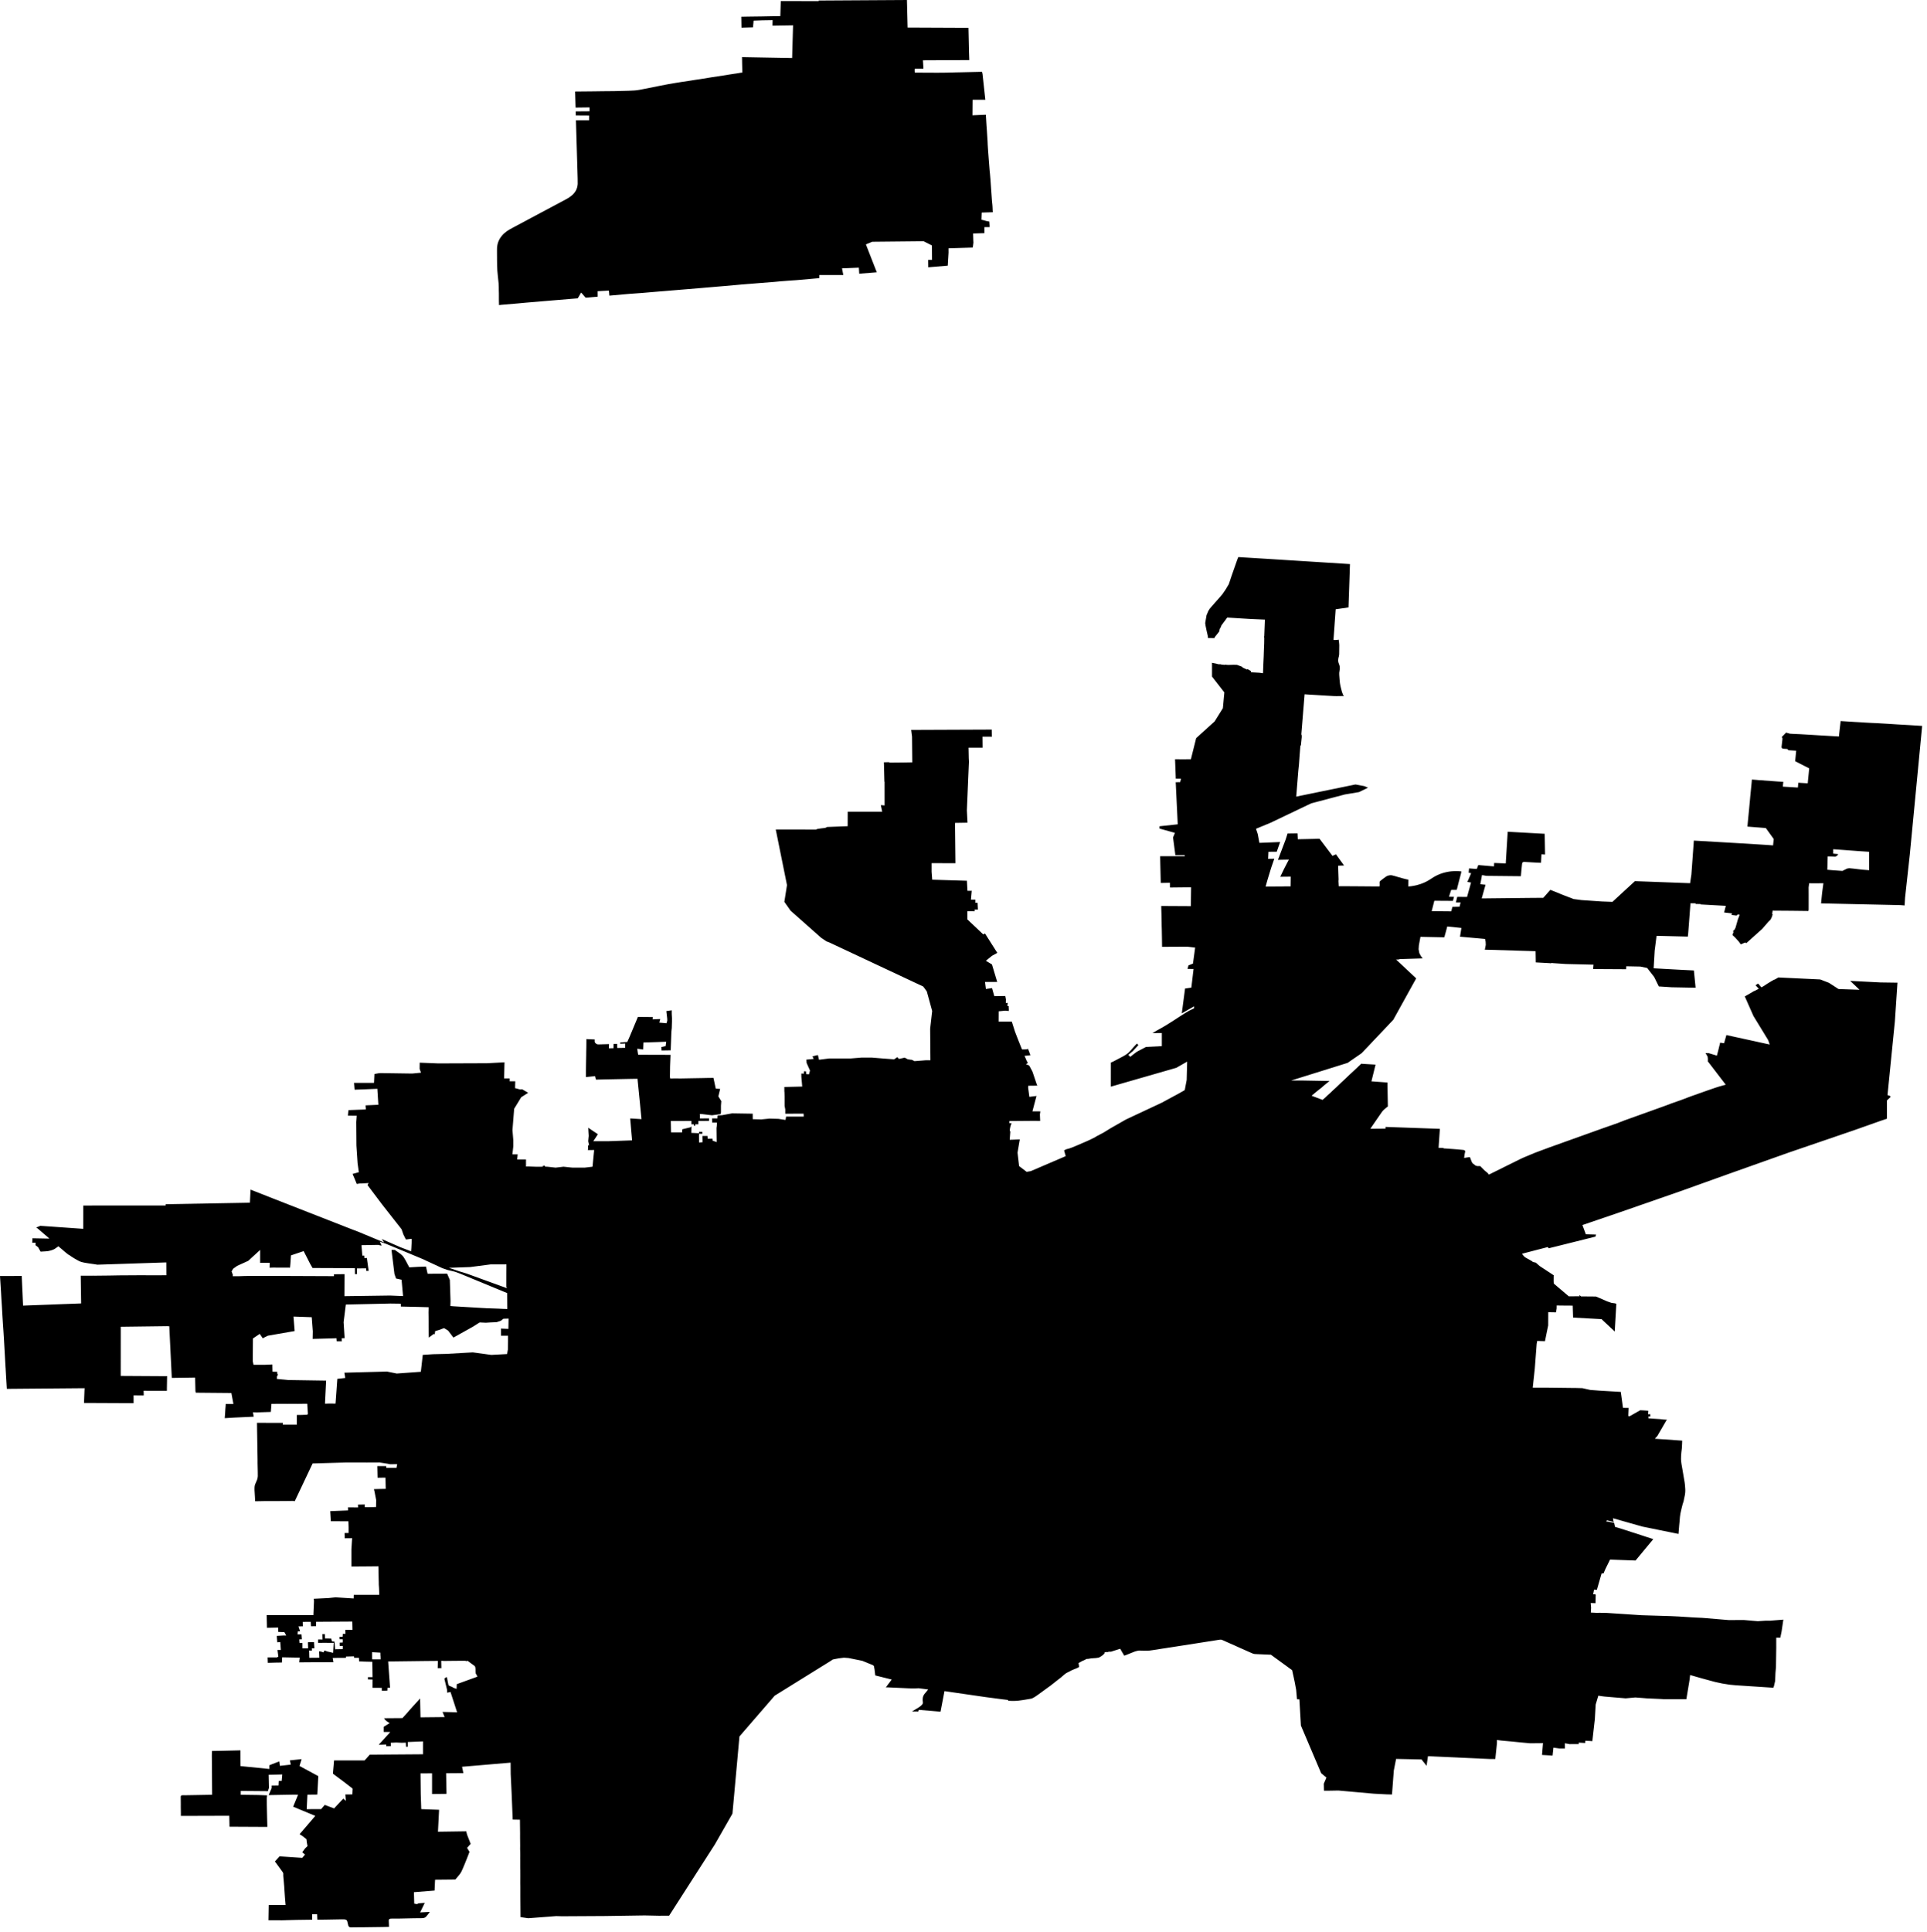
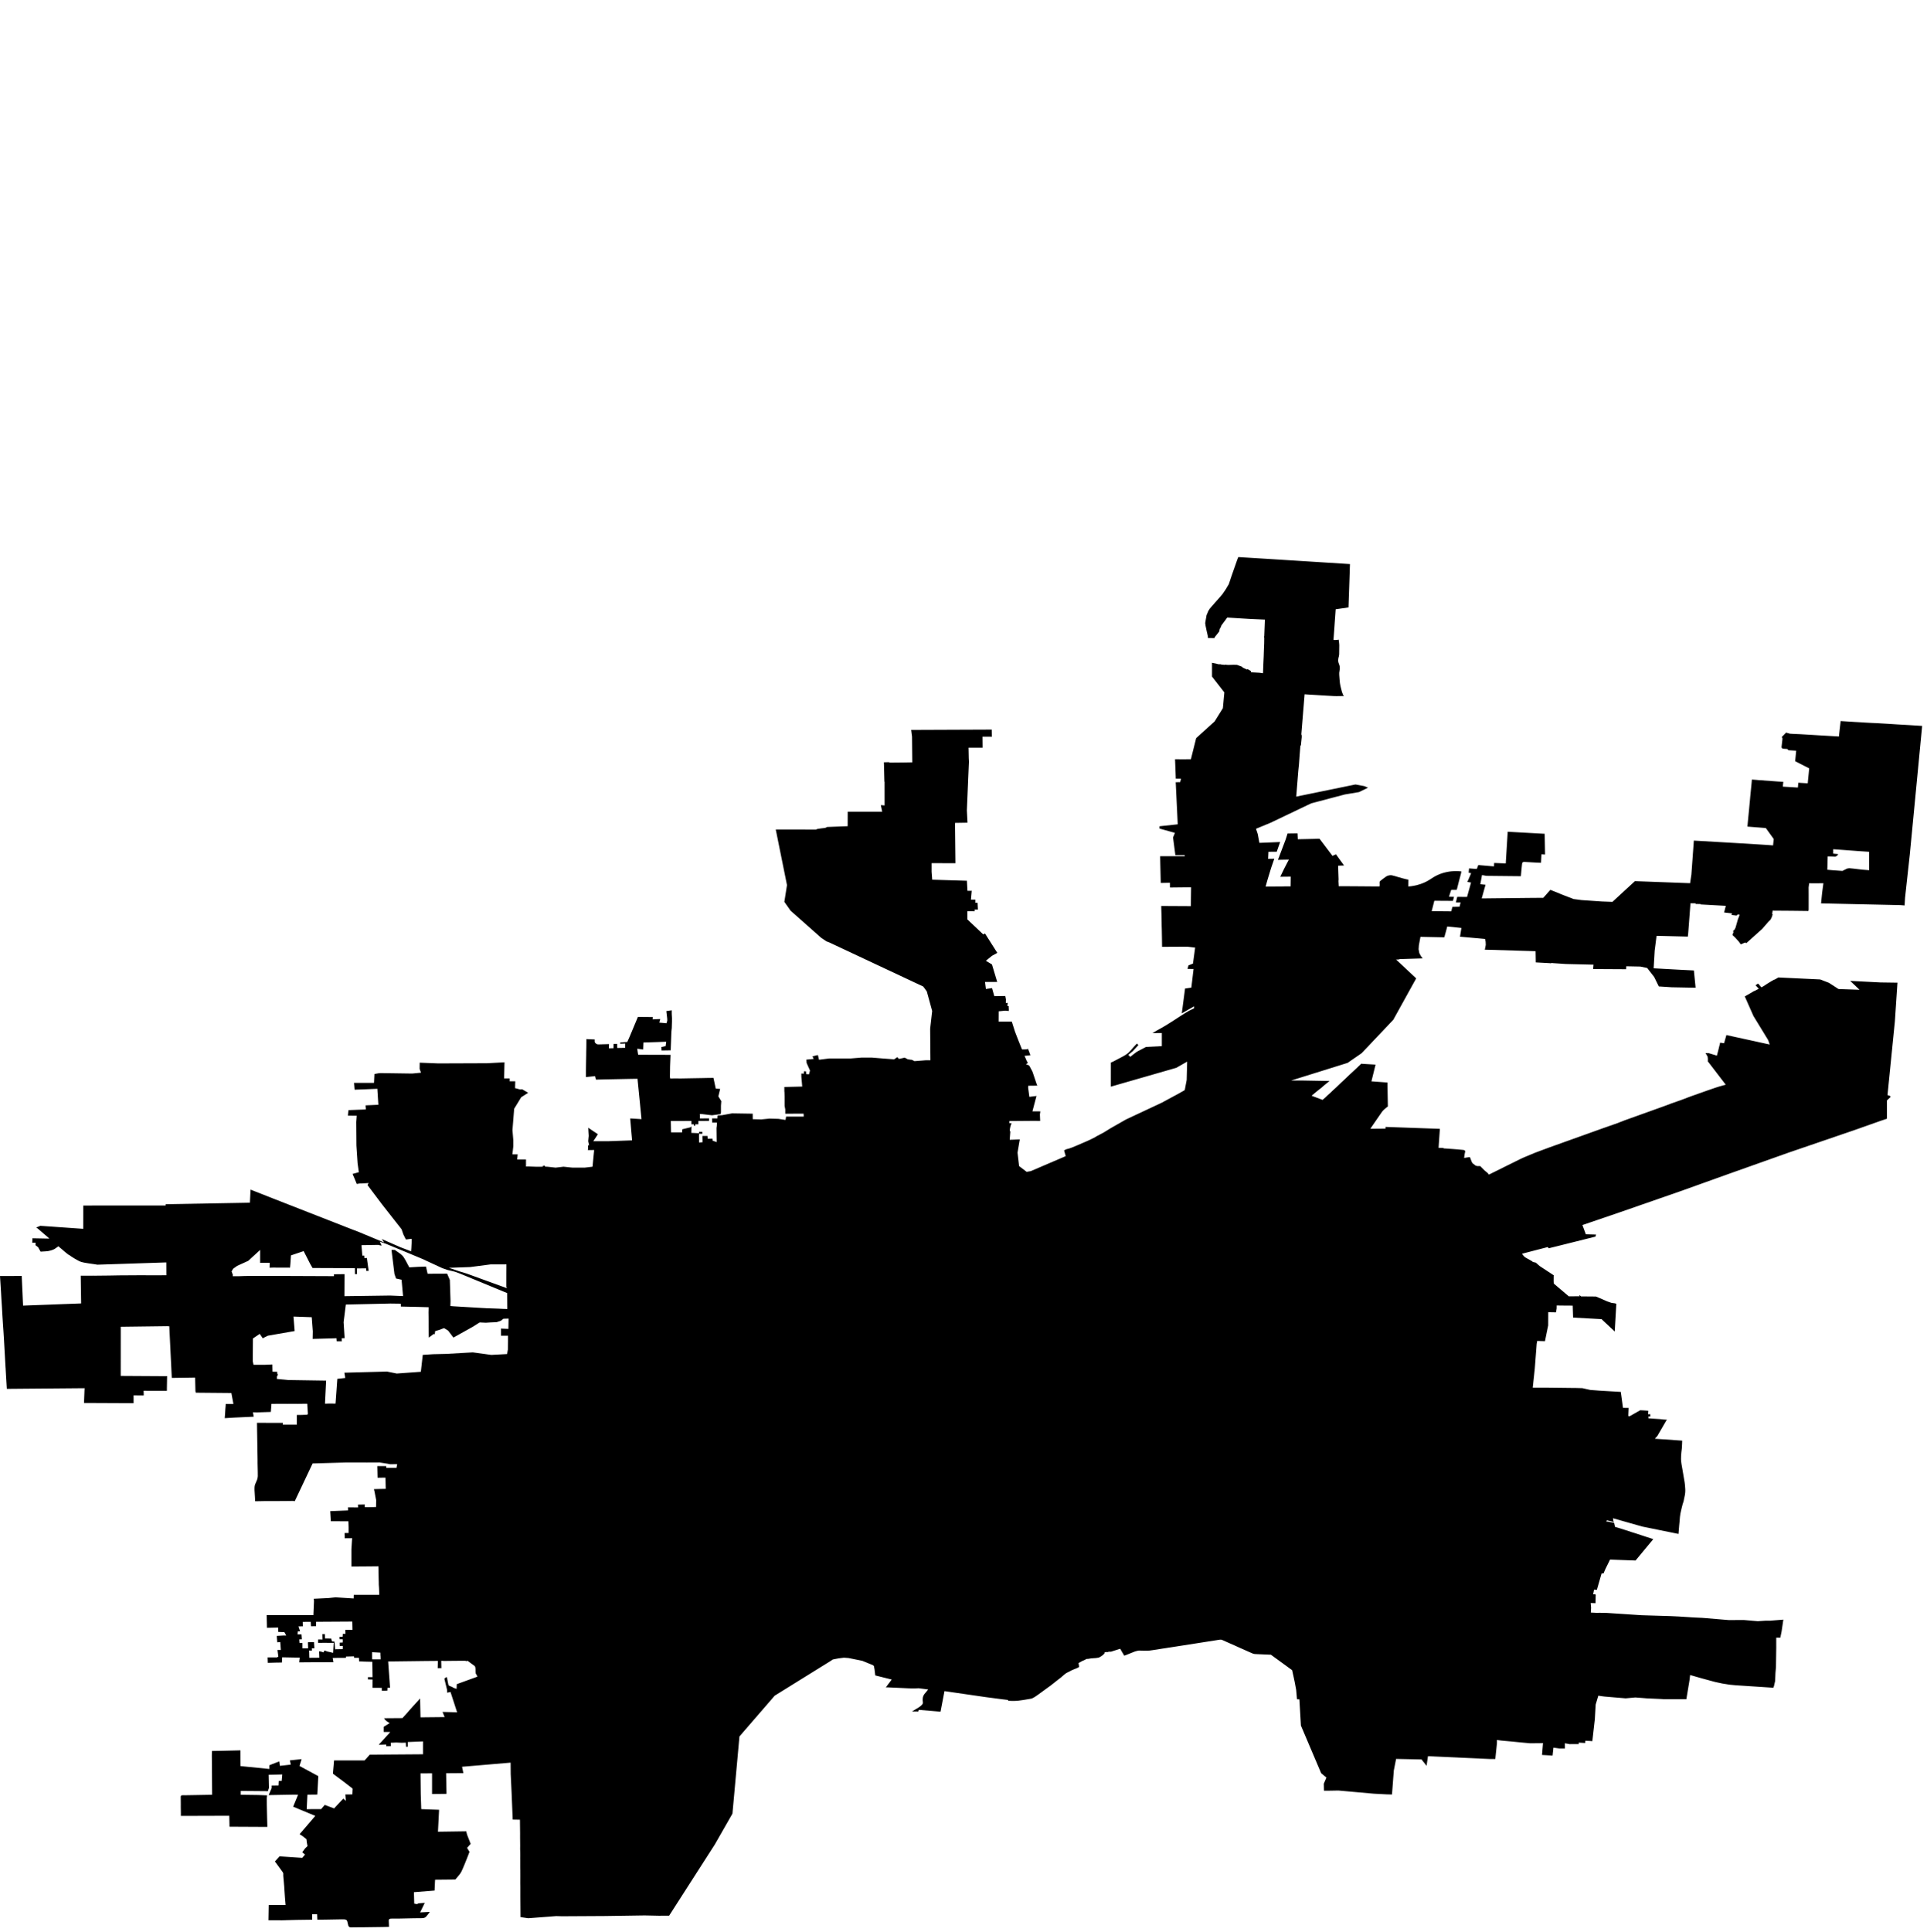
<svg xmlns="http://www.w3.org/2000/svg" xmlns:ns1="x-urn:namespaces#edtf" xmlns:ns2="x-urn:namespaces#mz" xmlns:ns3="x-urn:namespaces#wof" width="1021.428" height="1024" class="wof-locality" ns1:cessation="" ns1:inception="" id="wof-%!s(int64=101712161)" ns2:is_ceased="-1" ns2:is_current="1" ns2:is_deprecated="-1" ns2:is_superseded="0" ns2:is_superseding="1" ns2:latitude="39.760973" ns2:longitude="-84.198938" ns2:max_latitude="39.920823" ns2:max_longitude="-84.092938" ns2:min_latitude="39.701834" ns2:min_longitude="-84.311377" ns2:uri="https://data.whosonfirst.org/101/712/161/101712161.geojson" viewBox="0 0 1021.43 1024.00" ns3:belongsto="102191575,85633793,102083667,404524075,85688485" ns3:country="US" ns3:id="101712161" ns3:lastmodified="1763670451" ns3:name="Dayton" ns3:parent_id="404524075" ns3:path="101/712/161/101712161.geojson" ns3:placetype="locality" ns3:repo="sfomuseum-data-whosonfirst" ns3:superseded_by="" ns3:supersedes="1125382373">
-   <path d="M305.721 78.253,305.357 66.102,305.292 63.91,305.287 63.756,312.284 63.724,312.293 61.195,305.212 61.149,305.166 59.563,305.152 59.031,312.507 58.975,312.498 56.918,305.096 57.012,305.087 56.578,304.853 48.499,313.562 48.42,315.535 48.397,319.093 48.345,325.502 48.289,326.701 48.261,333.147 48.098,336.267 47.949,337.387 47.842,338.865 47.627,341.337 47.151,342.587 46.913,348.553 45.705,353.931 44.661,355.582 44.381,358.259 43.914,360.876 43.499,365.974 42.73,368.852 42.268,371.166 41.937,377.304 40.934,383.274 40.029,386.166 39.558,389.408 39.059,390.177 38.961,392.761 38.522,393.461 38.485,393.461 37.524,393.368 33.639,393.344 32.095,393.312 30.267,419.879 30.742,419.977 27.314,420.369 13.405,409.455 13.578,409.534 10.677,404.072 10.765,399.459 10.928,399.137 14.483,393.022 14.641,392.92 8.867,396.362 8.797,403.708 8.704,410.485 8.573,413.615 8.554,413.862 0.564,434.017 0.602,433.98 0.28,480.734 0,481.098 14.585,513.338 14.725,513.622 27.538,513.767 31.834,495.245 31.913,489.214 31.941,489.452 35.598,489.452 36.395,484.923 36.395,484.844 37.123,484.914 38.49,486.649 38.49,496.826 38.536,501.551 38.494,506.99 38.345,508.3 38.326,515.595 38.159,520.53 38.042,520.796 39.231,522.284 52.856,515.535 52.884,515.469 61.093,522.554 60.799,522.848 65.655,522.918 66.76,522.951 67.184,523.077 68.836,523.459 74.745,523.515 76.075,523.529 76.541,523.758 80.025,524.145 85.17,524.565 90.515,524.723 91.938,524.97 94.806,525.428 101.266,525.777 106.215,525.819 106.803,526.001 108.463,526.09 109.704,526.165 111.519,526.235 112.47,520.367 112.652,520.353 112.997,520.232 116.425,523.091 117.195,524.378 117.414,524.518 119.499,524.518 120.376,521.803 120.376,521.803 123.562,515.782 123.753,515.903 127.512,515.968 128.552,515.619 131.202,502.787 131.594,502.801 133.912,502.545 138.161,502.465 139.49,502.391 140.684,502.381 140.806,492.036 141.678,492.036 141.529,492.022 140.237,492.003 138.716,491.994 137.736,494.032 137.732,493.981 130.096,489.564 127.853,462.338 128.128,458.989 129.523,462.688 138.996,463.323 140.614,463.915 142.135,464.227 142.928,464.526 143.697,464.769 144.318,463.019 144.458,455.454 145.069,455.253 141.864,447.66 142.163,446.321 142.214,446.415 142.69,447.002 145.754,434.269 145.754,434.241 147.424,432.576 147.564,422.034 148.492,418.545 148.73,414.198 149.057,410.658 149.383,403.093 149.98,398.363 150.372,396.544 150.503,392.701 150.824,383.475 151.641,372.262 152.597,371.147 152.69,363.493 153.329,361.343 153.506,352.443 154.248,346.286 154.747,344.215 154.924,340.787 155.223,335.456 155.615,335.106 155.643,334.639 155.671,333.651 155.736,333.119 155.787,323.016 156.687,322.764 154.006,316.789 154.341,316.817 157.224,310.46 157.774,308.048 155.022,307.19 156.524,306.234 158.119,303.062 158.371,288.109 159.617,285.986 159.808,278.85 160.396,274.405 160.811,265.776 161.538,264.517 161.697,264.451 159.313,264.442 155.521,264.395 153.861,264.386 152.224,264.293 150.139,263.887 146.239,263.626 143.455,263.5 140.516,263.462 137.746,263.458 136.818,263.439 133.1,263.458 131.421,263.542 130.544,263.742 129.378,264.036 128.413,264.181 128.016,264.587 127.097,264.96 126.426,265.585 125.516,266.336 124.579,266.984 123.916,267.143 123.767,268.351 122.769,268.994 122.316,270.132 121.603,272.367 120.381,277.772 117.503,281.933 115.264,299.382 105.977,301.304 104.891,301.78 104.573,302.558 104.009,303.533 103.207,304.186 102.521,304.639 101.957,305.157 101.173,305.46 100.581,305.8 99.713,306.005 98.967,306.164 98.09,306.225 97.381,306.201 94.554,305.721 78.253 Z" />
  <path d="M267.413 562.975,267.362 565.233,267.222 571.52,270.174 571.52,270.165 573.036,271.522 573.045,272.87 573.031,273.122 573.027,273.024 576.669,275.711 577.374,276.779 577.267,279.965 579.137,276.275 581.492,272.52 587.645,272.497 588.158,271.639 598.904,272.082 604.268,272.082 607.505,271.606 611.778,274.414 611.778,274.125 614.478,278.808 614.483,278.808 616.302,278.827 618.219,279.918 618.182,284.405 618.34,287.773 618.312,287.763 617.827,288.878 617.818,288.887 618.275,290.287 618.336,293.365 618.671,294.499 618.802,297.852 618.415,298.673 618.308,302.475 618.704,303.356 618.783,309.891 618.807,314.084 618.308,314.947 609.45,311.556 609.506,311.612 609.422,311.705 609.161,311.701 606.945,312.274 606.936,311.803 604.776,312.078 601.917,311.943 599.832,311.836 597.663,315.049 599.842,316.948 601.087,314.504 604.781,322.643 604.79,335.05 604.347,334.042 592.724,340.045 593.092,337.918 571.707,334.723 571.753,333.711 571.772,322.195 572.001,317.116 572.122,315.88 572.131,315.441 570.298,310.595 570.806,310.59 567.406,310.642 563.456,310.73 559.146,310.744 557.537,310.805 554.892,310.838 550.675,315.245 550.871,315.236 552.065,315.297 552.261,315.423 552.546,315.591 552.765,315.847 553.003,316.146 553.199,316.449 553.348,316.738 553.437,316.99 553.483,317.284 553.488,317.993 553.469,322.825 553.329,322.746 555.559,325.222 555.494,325.25 553.255,327.121 553.194,327.181 555.391,331.426 555.312,331.379 555.055,331.407 553.04,328.744 553.138,328.748 552.462,332.522 552.177,333.809 549.257,338.133 538.926,346.006 538.991,345.927 540.209,348.572 540.092,349.952 540.027,349.467 541.93,353.283 542.266,353.688 540.899,353.66 539.845,353.199 535.834,356.053 535.4,356.063 537.331,356.188 539.5,356.188 539.78,356.188 541.375,356.081 544.826,356.053 545.041,355.997 545.507,355.862 547.009,355.68 552,355.494 556.632,350.633 556.706,350.582 554.887,352.816 554.379,353.119 552.061,352.774 552.07,348.32 552.243,341.048 552.471,340.913 556.189,337.779 555.769,337.946 556.982,338.273 558.978,355.41 559.029,355.176 564.995,355.092 570.667,355.218 571.52,355.825 571.543,357.984 571.501,360.097 571.529,361.31 571.525,366.632 571.427,372 571.338,374.473 571.282,378.171 571.236,379.398 576.926,381.716 577.08,380.769 581.049,382.327 583.554,382.15 585.956,382.15 589.622,381.884 590.448,377.406 591.054,372.014 590.406,370.928 590.415,370.97 591.157,370.956 592.705,372.112 592.724,375.82 592.682,375.807 594.035,372.15 594.058,370.974 594.067,370.158 594.067,370.158 595.835,368.502 595.835,368.502 596.614,367.807 596.605,367.807 595.835,366.459 595.835,366.459 594.067,355.554 594.095,355.675 599.814,355.727 600.122,361.566 600.098,361.655 598.475,365.979 597.43,366.52 596.936,366.413 600.378,370.536 600.56,370.517 599.856,372.285 599.856,372.308 600.831,370.536 600.84,370.527 601.26,370.508 601.997,370.536 605.513,372.383 605.341,372.332 602.029,375 602.011,375.098 603.503,377.663 603.452,377.672 603.732,377.696 604.483,379.864 605.271,379.776 597.822,379.93 596.665,380.046 594.93,377.495 594.949,377.49 594.814,377.458 593.909,377.434 592.696,380.205 592.719,380.317 591.171,382.78 591.003,388.041 590.033,398.969 590.205,398.993 591.544,399.007 593.12,403.522 593.237,407.892 592.813,412.654 592.948,416.363 593.522,416.689 591.735,426.018 591.735,425.952 590.182,416.237 590.229,416.241 587.957,415.887 586.091,415.877 581.124,415.812 578.768,415.756 578.479,415.747 576.058,425.225 575.83,424.772 570.648,424.754 568.927,426.074 568.997,426.139 567.756,427.212 567.751,427.324 569.244,428.849 569.323,429.348 567.318,427.552 563.306,427.436 561.557,431.316 561.193,430.663 559.831,432.925 559.253,433.541 559.127,434.119 561.627,439.525 560.937,445.421 560.941,451.032 560.932,456.592 560.484,462.166 560.484,467.8 560.937,473.551 561.371,473.976 561.371,475.646 560.237,476.434 561.095,476.481 561.189,479.559 560.517,481.219 561.389,483.081 561.655,483.267 561.622,484.774 562.359,490.851 561.884,493.183 561.884,493.048 545.162,494.042 536.459,494.116 535.773,491.257 525.358,489.373 522.811,439.661 499.494,438.145 498.92,437.245 498.323,435.346 497.055,425.491 488.328,419.021 482.595,417.706 480.716,415.756 477.931,417.151 469.069,411.204 439.623,412.594 439.623,432.506 439.642,432.907 439.451,433.285 439.32,433.751 439.232,435.034 439.045,436.498 438.872,437.422 438.732,437.851 438.593,438.177 438.411,438.327 438.275,449.316 437.856,449.339 430.159,466.401 430.164,467.618 430.159,466.909 426.675,468.892 426.852,468.878 414.366,468.789 414.161,468.533 403.979,471.187 403.932,471.382 404.011,471.602 404.165,478.286 404.105,483.276 404.021,483.58 404.021,483.444 390.392,482.992 386.814,525.684 386.646,525.721 389.37,525.74 390.443,524.383 390.392,520.773 390.392,520.824 396.231,513.38 396.231,513.492 401.899,513.59 403.699,512.498 429.483,512.839 435.994,506.248 436.102,506.248 438.868,506.444 457.464,502.629 457.455,493.818 457.441,493.818 461.993,494.135 466.21,512.517 466.765,512.815 472.101,515.078 472.073,514.662 476.77,516.999 476.77,516.999 478.426,518.165 478.43,518.357 482.04,516.607 482.04,516.607 482.945,512.773 482.941,512.773 487.26,521.169 495.189,522.102 494.723,528.632 504.984,525.815 506.542,522.564 509.168,525.791 511.099,528.571 520.39,522.107 520.39,522.582 524.112,525.833 523.646,527.037 527.918,532.83 527.83,533.184 529.597,533.138 531.505,534.15 531.463,534.075 532.153,533.954 533.18,534.644 533.161,534.719 535.092,534.691 535.782,532.807 535.605,529.36 535.946,529.327 541.403,536.179 541.398,536.309 541.398,538.026 546.813,539.831 551.468,541.715 556.142,542.07 556.142,542.942 556.142,544.057 556.105,544.327 556.049,544.602 555.941,544.878 555.806,545.4 557.084,546.179 559.239,543.054 559.556,543.707 561.016,544.108 562.005,544.794 563.278,544.845 563.372,543.796 563.973,545.358 564.575,545.717 565.013,547.256 567.896,549.467 574.463,549.826 575.345,545.046 575.401,544.962 576.343,545.61 581.282,549.397 580.816,547.247 588.979,551.431 588.96,551.212 590.662,551.352 594.035,547.658 594.007,536.151 594.1,534.994 594.119,534.994 595.238,536.244 595.219,535.946 595.812,535.572 596.992,535.311 598.293,535.255 598.797,535.269 599.212,535.349 599.431,535.53 599.692,535.204 604.044,537.196 603.984,539.257 603.886,540.531 603.839,539.476 610.098,539.35 610.859,540.171 617.967,544.173 621.022,546.375 620.654,564.883 612.715,564.025 609.641,565.219 609.063,565.354 609.012,565.853 608.886,566.646 608.69,568.204 608.135,571.459 606.787,573.558 605.873,575.97 604.837,577.714 604.049,580.713 602.552,580.816 602.402,584.384 600.523,584.921 600.243,585.224 600.056,588.713 597.906,596.838 593.274,615.775 584.403,624.992 579.426,627.995 577.714,629.017 572.346,629.273 562.611,625.766 564.612,623.522 565.89,588.82 575.877,588.829 563.12,590.121 562.555,594.436 560.284,595.816 559.528,597.038 558.763,597.785 558.199,598.382 557.658,599.389 556.613,599.744 556.212,601.563 554.16,602.304 553.404,602.696 553.045,603.391 553.889,600.401 557.131,598.083 558.987,599.1 560.093,601.283 558.367,602.692 557.331,607.477 554.831,615.845 554.411,615.845 547.452,610.854 547.49,611.544 547.112,613.102 546.188,616.059 544.542,617.762 543.534,619.865 542.233,622.291 540.698,625.598 538.539,628.434 536.748,629.856 535.904,630.621 535.488,632.958 534.36,632.958 533.282,626.428 537.037,628.159 523.874,631.484 523.394,632.235 517.144,632.664 513.515,629.465 513.496,629.973 511.617,632.356 510.67,633.504 502.204,629.385 501.714,615.966 501.784,615.924 498.23,615.822 492.502,615.756 490.497,615.738 488.752,615.644 484.359,615.518 480.147,631.223 480.231,631.363 470.23,625.323 470.296,624.716 470.3,620.155 470.352,620.127 467.842,615.28 467.936,615.266 467.534,615.029 457.534,614.959 453.77,628 453.77,627.972 453.22,623.023 453.201,621.787 443.821,622.79 441.391,614.637 439.11,614.632 438.816,614.604 437.898,622.1 437.086,624.278 436.853,623.21 414.525,625.556 414.52,626.032 412.65,623.247 412.65,622.855 402.37,627.608 402.379,629.852 402.37,631.251 402.37,634.05 391.175,643.845 382.313,647.94 375.737,648.21 375.298,648.957 367.168,648.975 366.921,644.432 361.077,642.445 358.525,642.445 352.317,642.445 351.529,642.389 351.254,644.693 351.697,645.71 351.995,646.834 352.033,647.319 352.051,647.301 352.168,647.501 352.187,648 352.233,648.495 352.275,648.989 352.322,649.278 352.35,649.297 352.219,649.792 352.266,650.286 352.312,650.487 352.331,650.785 352.354,650.972 352.373,651.41 352.359,651.606 352.354,651.909 352.345,652.105 352.34,652.399 352.331,652.599 352.326,652.903 352.317,653.099 352.308,653.402 352.298,653.598 352.294,654.078 352.28,655.706 352.336,655.948 352.429,656.685 352.709,657.128 352.877,657.576 353.049,657.735 353.11,657.8 353.133,657.959 353.194,658.248 353.306,658.448 353.381,658.696 353.474,658.546 353.702,659.964 354.346,661.051 354.841,661.182 354.71,661.303 354.584,661.732 354.836,662.129 355.064,662.53 355.298,662.847 355.484,663.075 355.615,663.066 355.913,663.052 356.258,663.444 356.282,663.938 356.31,664.437 356.338,664.932 356.366,665.431 356.394,665.93 356.422,666.424 356.45,666.923 356.478,667.53 356.515,669.475 356.776,669.48 356.627,669.503 356.175,669.517 355.75,669.615 353.059,669.848 347.895,669.951 344.78,670.114 340.806,670.147 337.984,670.03 337.536,669.927 337.326,670.137 337.247,670.445 329.392,670.51 328.371,669.82 328.343,665.389 328.156,663.243 328.063,659.437 327.834,651.046 327.312,650.505 327.279,650.001 327.979,649.278 328.986,649.017 329.308,647.441 331.435,647.11 332.34,647.035 332.471,646.965 332.592,646.834 332.82,646.764 332.942,646.629 333.175,646.541 333.333,646.499 333.548,646.461 333.716,646.382 334.136,646.34 334.336,646.293 334.584,646.256 334.686,645.258 335.95,644.045 337.485,643.784 337.811,643.793 337.876,643.807 337.974,643.835 338.175,643.695 338.175,643.523 338.17,643.126 338.166,642.254 338.147,640.789 338.128,640.323 338.119,640.216 337.042,639.759 335.022,639.483 333.809,639.045 331.64,638.835 330.213,639.535 326.067,640.081 324.779,640.575 323.636,641.279 322.55,642.324 321.337,643.723 319.746,645.44 317.797,647.002 316.038,647.907 314.966,649.647 312.451,649.997 311.864,650.752 310.586,651.345 309.592,651.396 309.448,651.853 308.086,652.231 306.957,652.865 305.063,655.599 297.274,655.808 296.672,656.387 295.236,657.352 295.282,658.164 295.338,658.644 295.361,658.962 295.394,664.032 295.702,665.893 295.814,670.258 296.084,671.644 296.168,673.281 296.271,677.143 296.514,683.967 296.947,686.611 297.111,691.36 297.414,695.805 297.694,697.843 297.82,703.874 298.202,711.523 298.687,715.567 298.944,715.535 299.634,715.376 304.573,715.246 308.431,715.157 311.103,715.05 314.177,715.031 314.821,714.984 316.108,714.938 317.456,714.9 318.58,714.788 321.915,710.912 322.475,707.979 322.899,707.27 332.89,707.214 333.688,707.088 335.474,706.957 337.303,706.812 339.15,707.764 339.169,708.151 339.159,708.799 339.108,709.574 338.982,709.639 339.565,709.746 340.251,709.863 341.454,709.886 342.06,709.83 346.645,709.76 347.336,709.63 348.012,709.485 348.483,709.369 349.066,709.303 349.85,709.322 350.419,709.411 350.983,709.947 352.522,710.129 353.25,710.185 353.964,710.152 354.565,709.854 356.576,709.872 357.788,710.073 360.414,710.185 361.548,710.301 362.406,710.469 363.302,710.768 364.594,711.118 365.974,711.384 366.907,711.883 368.152,712.102 368.577,712.349 368.889,711.407 368.861,708.454 368.908,707.036 368.875,695.278 368.18,691.514 367.938,691.043 373.698,690.497 380.354,690.282 382.976,690.264 383.209,690.128 384.865,689.904 387.602,689.839 388.419,689.779 389.193,689.881 389.38,689.974 389.762,689.998 390.639,689.545 395.089,689.293 395.051,689.233 395.821,689.107 397.407,688.948 399.389,688.92 399.678,688.533 405.028,688.169 408.592,687.465 417.319,687.278 419.655,687.12 421.568,687.073 422.174,692.661 421.027,712.811 416.899,714.467 416.558,716.332 416.176,718.189 415.798,718.38 415.761,718.8 415.793,723.217 416.628,725.134 417.44,720.969 419.483,720.777 419.576,720.404 419.763,712.881 421.027,695.072 425.719,682.782 431.591,682.479 431.736,682.274 431.834,681.42 432.24,673.505 436.022,665.767 439.218,666.7 442.016,667.562 446.69,678.561 446.242,677.796 448.402,676.751 451.396,672.339 451.405,672.325 451.788,672.18 455.165,675.473 455.081,673.976 459.395,673.467 461,671.924 466.065,671.564 467.306,670.86 469.862,672.488 469.834,679.377 469.797,680.874 469.759,684.102 469.736,684.172 464.596,678.617 464.657,680.613 460.519,683.174 455.561,681.042 455.608,677.773 455.673,677.334 455.682,677.843 454.549,678.58 452.557,681.471 444.931,682.488 441.727,687.787 441.652,687.927 444.768,696.197 444.591,697.852 444.539,699.443 444.525,706.276 453.57,706.635 453.416,708.142 452.758,712.424 458.682,710.838 458.733,709.28 458.789,709.336 461.14,709.508 466.093,709.438 467.021,709.457 467.213,709.588 469.671,710.152 469.666,710.451 469.666,711.743 469.657,719.457 469.703,724.042 469.741,725.591 469.755,731.183 469.792,731.295 469.055,731.249 467.656,731.305 467.362,731.426 467.101,731.613 466.867,731.972 466.611,732.853 465.893,734.7 464.54,735.115 464.307,735.731 464.064,736.37 463.906,736.939 463.84,737.42 463.845,737.895 463.906,739.607 464.353,741.263 464.857,743.376 465.449,745.256 465.921,746.548 466.2,746.501 469.801,748.031 469.657,749.421 469.428,750.783 469.148,751.879 468.836,753.143 468.439,753.861 468.178,755.116 467.651,756.371 467.04,757.849 466.172,759.873 464.871,760.872 464.302,762.014 463.728,763.395 463.15,764.468 462.777,765.639 462.436,767.168 462.087,768.269 461.9,769.384 461.765,770.942 461.662,772.197 461.648,773.12 461.69,774.016 461.76,774.622 461.844,774.365 463.145,773.339 466.984,772.173 471.583,769.216 471.616,768.045 475.231,770.713 475.296,770.13 477.432,760.284 477.367,758.889 482.889,769.253 482.983,769.281 482.871,769.869 480.608,773.647 480.529,774.216 478.267,771.693 478.258,772.43 475.3,777.63 475.338,779.748 467.707,777.77 467.39,778.265 466.322,779.804 462.749,778.475 462.511,778.68 460.221,782.803 460.519,783.582 458.453,791.898 459.157,792.001 457.334,798.144 457.59,799.184 440.785,800.835 440.883,818.788 441.881,818.984 452.884,817.081 452.744,816.829 457.268,813.755 457.119,807.944 456.783,807.668 456.802,807.407 456.877,807.179 456.998,806.955 457.226,806.857 457.427,806.75 458.215,806.451 461.126,806.157 464.358,787.911 464.171,785.653 463.775,785.55 463.756,784.669 468.598,787.421 468.896,785.401 476.135,810.523 475.865,818.037 475.809,821.801 471.592,822.697 471.942,824.367 472.605,825.463 473.043,827.282 473.808,829.521 474.694,833.224 476.098,834.031 476.443,838.299 477.012,840.864 477.19,841.475 477.231,849.195 477.759,850.025 477.787,854.698 477.959,855.254 477.437,860.641 472.46,866.602 466.979,895.852 468.061,896.532 463.509,897.843 445.486,901.439 445.696,911.178 446.256,922.755 446.928,923.152 446.946,923.786 446.974,925.344 447.077,932.466 447.525,937.2 447.828,939.733 448.024,939.836 448.028,939.882 447.562,939.994 446.494,940.074 445.701,940.181 444.642,939.677 443.942,939.187 443.261,938.609 442.459,938.096 441.746,937.658 441.13,936.799 439.94,936.296 439.241,935.997 438.83,935.493 438.788,934.421 438.704,933.427 438.63,932.354 438.541,931.128 438.448,929.574 438.327,927.69 438.177,926.225 438.061,926.347 436.857,926.426 436.018,926.501 435.234,926.603 434.203,926.71 433.07,926.785 432.305,926.869 431.475,927.028 429.814,927.074 429.376,927.116 428.951,927.186 428.219,927.317 426.759,927.573 424.11,927.667 423.004,927.704 422.547,927.83 421.269,927.849 421.087,927.905 420.504,928.082 418.727,928.24 417.132,928.399 415.537,928.618 413.121,931.435 413.345,931.65 413.377,942.704 414.189,945.251 414.334,945.232 414.581,945.069 416.26,945.004 416.88,946.426 416.969,948.194 417.076,948.945 417.123,950.2 417.202,951.459 417.277,952.984 417.37,953.045 416.792,953.096 416.227,953.227 414.814,954.029 414.865,955.153 414.935,957.513 415.084,958.208 415.126,958.269 414.511,958.409 413.097,958.535 411.819,958.586 411.33,958.661 410.574,958.726 409.907,958.805 409.086,958.899 408.139,958.992 407.202,958.456 406.927,957.168 406.269,956.287 405.821,955.354 405.345,954.365 404.842,953.166 404.226,951.548 403.4,951.8 400.826,952.014 398.657,952.094 397.841,949.323 397.668,947.774 397.575,947.784 397.495,947.765 397.286,947.676 397.122,947.569 397.043,947.378 396.959,946.958 396.903,945.615 396.814,945.027 396.735,944.803 396.647,944.57 396.488,944.435 396.325,944.355 396.115,944.332 395.812,944.733 392.374,944.766 392.104,944.799 391.376,944.733 391.012,944.598 390.812,944.393 390.62,945.344 389.683,946.744 388.232,947.322 388.405,948.418 388.717,948.74 388.82,950.33 388.918,952.485 389.016,954.258 389.09,956.413 389.221,957.513 389.286,958.894 389.37,961.319 389.515,963.474 389.645,964.79 389.725,966.702 389.837,967.78 389.897,969.762 390.014,971.007 390.089,972.085 390.149,974.762 390.308,974.869 389.165,975.14 386.726,975.242 385.839,975.625 382.514,975.658 382.131,976.679 382.197,983.256 382.612,986.675 382.798,988.718 382.938,992.248 383.129,995.196 383.26,1002.076 383.67,1005.416 383.89,1012.128 384.277,1018.863 384.701,1012.342 452.674,1009.8 475.818,1009.567 479.857,1007.267 479.685,986.707 479.232,965.275 478.757,965.844 473.132,966.52 468.085,961.972 468.117,958.969 468.094,958.684 470.3,958.707 474.148,958.698 482.064,958.549 482.791,949.654 482.684,939.589 482.614,939.547 483.16,939.318 484.433,939.659 484.452,939.15 486.056,938.511 487.362,937.359 488.496,934.033 492.325,925.582 499.891,925.143 499.452,922.732 500.483,921.617 498.953,921.127 498.407,919.719 496.849,918.305 495.52,918.753 494.228,918.907 493.822,918.562 493.673,918.972 492.876,919.238 493.025,919.947 491.602,921.141 487.386,921.986 485.179,922.037 484.722,921.029 484.662,920.53 485.221,918.525 484.998,917.797 484.881,918.068 484.065,913.879 483.575,914.789 480.063,901.393 479.326,901.533 479.111,898.734 479.051,898.771 478.705,896.057 478.696,894.839 494.713,894.653 496.364,879.093 495.987,878.081 495.968,877.073 503.804,876.532 513.161,890.198 513.916,897.862 514.303,898.771 523.445,886.015 523.203,879.275 522.76,879.233 522.704,876.807 517.76,873.076 512.983,869.494 512.237,862.007 512.088,861.928 513.655,844.465 513.557,844.666 511.229,830.71 510.898,829.833 510.866,828.028 510.754,827.58 510.707,823.051 510.413,822.617 510.339,822.464 510.264,822.23 510.511,821.423 510.437,814.068 510.031,813.97 504.102,787.029 503.282,787.253 502.386,787.551 500.744,787.472 499.028,787.174 497.61,773.89 496.416,774.636 491.789,767.131 491,766.417 493.71,765.629 496.509,765.559 496.752,752.919 496.49,752.098 500.968,751.949 503.058,752.322 505.073,753.218 506.789,754.113 507.909,742.023 508.282,741.202 508.506,740.008 508.506,750.661 518.506,738.534 540.428,721.743 558.152,714.695 563.012,714.303 563.283,684.429 572.612,686.929 572.612,689.559 572.612,704.774 572.887,704.63 572.947,704.089 573.423,703.123 574.165,701.798 575.266,700.348 576.525,698.323 578.111,695.539 580.415,695.212 580.695,701.047 582.887,701.444 582.537,702.414 581.707,702.759 581.371,703.795 580.368,705.119 579.207,706.486 577.892,708.109 576.408,709.121 575.438,710.954 573.675,712.652 572.122,712.787 571.991,715.726 569.183,718.762 566.38,721.556 563.717,722.247 563.791,728.889 564.193,729.131 564.206,726.944 573.064,735.423 573.689,735.652 586.395,734.938 586.908,734.178 587.533,733.184 588.461,732.695 589.011,732.513 589.249,727.862 595.984,726.631 597.803,726.351 598.214,734.397 598.144,734.397 597.216,740.251 597.426,763.194 598.237,763.199 598.592,762.532 608.293,764.976 608.373,765.135 608.513,765.349 608.606,770.307 608.951,772.546 609.124,775.872 609.455,776.129 609.539,776.348 609.674,776.516 609.847,776.576 609.945,776.632 610.168,776.614 610.448,776.548 610.681,776.329 611.778,776.203 612.664,776.087 613.536,776.077 613.653,779.118 613.191,779.505 614.119,780.009 615.514,780.508 616.428,782.108 617.701,783.018 617.981,784.641 617.976,785.051 618.406,786.423 619.796,787.118 620.467,787.603 620.859,787.719 620.952,788.368 621.521,788.498 621.563,789.212 622.501,791.385 621.423,792.864 620.691,796.712 618.783,798.256 618.009,800.495 616.904,805.77 614.287,807.734 613.387,813.685 610.905,821.447 608.018,849.642 597.925,857.436 595.191,858.598 594.725,860.207 594.114,861.079 593.759,864.008 592.71,872.647 589.613,882.334 586.129,882.978 585.895,883.547 585.681,883.71 585.62,885.156 585.065,885.655 584.874,886.168 584.692,891.411 582.85,895.852 581.161,905.063 577.892,909.69 576.306,910.143 576.175,911.178 575.835,912.769 575.391,913.459 575.177,914.038 575.046,914.257 575.004,914.523 574.911,914.742 574.85,905.199 562.406,905.283 561.949,905.231 560.657,905.101 559.892,904.023 558.106,905.693 558.12,910.054 559.44,910.745 556.823,911.785 552.574,913.865 552.872,915.101 548.525,915.866 548.698,920.442 549.705,930.694 551.939,933.082 552.476,937.681 553.465,938.049 553.539,937.233 551.193,929.42 538.408,924.845 528.054,926.23 527.27,929.453 525.39,929.868 525.166,930.167 525.101,930.628 524.849,932.27 523.986,930.53 522.135,931.911 521.23,933.66 523.268,934.579 522.736,935.531 522.149,936.491 521.496,938.138 520.474,940.186 519.266,940.82 519.066,941.921 518.431,942.63 518.007,964.827 519.066,969.44 520.843,974.547 524.145,985.667 524.523,980.723 519.826,996.777 520.651,1005.779 520.777,1004.408 541.361,1004.334 542.107,1004.292 542.536,1004.166 543.763,1003.96 545.834,1003.956 545.89,1003.321 552.238,1001.614 569.295,1001.18 573.572,1001.083 574.58,1001.069 574.645,1001.064 574.752,1000.504 580.354,1001.68 580.751,1002.081 581.017,1002.062 581.422,1000.229 583.148,1000.206 583.325,1000.21 584.841,1000.21 590.336,1000.21 592.808,1000.21 592.869,996.745 594.035,982.799 598.969,948.078 610.84,915.749 622.324,892.591 630.626,890.749 631.284,859.069 642.305,838.765 649.232,838.97 649.708,840.608 654.125,845.986 654.274,845.748 655.342,840.491 656.657,835.304 657.954,830.09 659.26,824.838 660.571,820.948 661.532,820.724 661.266,820.416 660.893,818.508 661.387,815.896 662.059,807.645 664.204,806.801 664.447,807.053 664.834,807.794 665.757,808.205 666.14,808.625 666.438,812.081 668.393,812.361 668.612,812.487 668.789,814.119 669.167,816.111 670.939,823.653 675.898,823.583 676.35,823.56 678.971,823.625 680.254,825.188 681.593,831.554 686.989,832.804 687.003,837.389 686.957,837.025 686.504,837.455 686.509,838.033 687.041,845.939 687.106,849.61 688.659,851.919 689.681,854.157 690.45,855.916 690.693,856.76 690.935,855.902 705.628,848.919 699.079,833.844 698.254,833.644 691.924,827.254 691.877,825.146 691.831,825.118 693.491,824.786 695.478,820.668 695.399,820.64 702.405,818.937 710.763,814.819 710.637,814.544 712.186,813.545 725.232,812.711 733.058,812.463 735.395,820.621 735.409,832.954 735.554,834.768 735.554,838.784 735.67,842.93 736.608,847.847 736.981,852.352 737.247,859.116 737.648,860.282 746.104,862.152 746.132,863.234 746.123,863.071 750.442,863.318 750.47,863.803 750.554,869.41 747.369,871.266 747.466,872.581 747.56,873.677 747.63,873.561 749.486,874.778 749.467,874.783 750.717,873.761 750.652,873.733 751.636,875.963 751.809,879.96 752.075,880.977 752.191,881.695 752.271,883.612 752.415,883.16 752.97,878.472 761.044,877.162 762.476,891.658 763.479,891.593 765.312,891.472 767.593,891.211 769.748,891.085 771.469,891.033 773.279,891.103 774.286,891.122 774.571,891.285 775.863,891.719 778.344,892.95 785.536,893.118 786.922,893.179 787.701,893.198 787.971,893.291 789.296,893.295 790.28,893.23 791.264,893.095 792.244,892.764 793.848,892.489 795.182,892.391 795.663,892.143 796.432,891.947 797.029,891.854 797.323,891.28 799.623,891.192 800.014,890.73 802.09,890.665 802.514,890.464 803.979,890.287 806.171,890.068 808.41,889.723 812.613,889.685 812.916,870.403 808.993,854.978 804.609,855.151 805.821,855.398 806.568,851.867 805.719,851.298 806.241,851.835 806.358,852.842 806.516,853.173 806.568,855.58 807.034,856.037 809.156,859.255 810.136,861.872 810.971,864.997 811.997,866.798 812.552,872.315 814.371,874.447 815.033,876.322 815.696,866.928 827.016,857.082 826.657,853.42 826.521,852.1 829.217,851.35 830.729,850.967 831.512,849.974 833.835,848.957 833.84,846.438 842.567,844.945 842.431,844.479 844.913,845.015 844.931,845.687 844.941,845.855 845.454,845.808 845.85,845.738 849.624,845.141 849.6,843.173 849.54,843.378 852.021,843.243 854.587,846.429 854.745,847.637 854.712,848.196 854.712,851.835 854.796,870.156 856.004,885.441 856.466,889.793 856.671,895.138 857.012,896.187 857.096,898.305 857.213,902.344 857.399,903.268 857.474,916.37 858.574,924.327 858.537,931.743 859.176,935.904 858.896,938.367 858.901,945.279 858.332,944.449 863.971,944.397 864.368,943.693 867.88,941.52 867.898,941.524 873.314,941.38 883.389,941.109 886.556,940.927 890.875,940.363 893.356,939.999 894.429,920.055 893.123,916.836 892.815,912.913 892.19,909.093 891.369,901.976 889.438,895.875 887.694,895.539 890.441,893.874 900.492,881.924 900.502,880.832 900.413,880.417 900.395,872.88 900.049,871.667 899.951,866.807 899.578,866.149 899.644,861.667 900.045,860.813 899.965,855.515 899.527,850.496 899.098,849.418 898.963,847.212 898.645,845.962 902.834,845.813 903.305,845.393 910.637,845.351 911.23,844.045 922.736,842.935 922.657,840.332 922.522,840.244 923.721,836.867 923.511,836.848 924.294,831.965 924.313,829.493 923.851,829.507 926.617,826.694 926.626,823.429 926.174,822.963 930.386,821.745 930.297,817.375 930.045,817.888 923.777,816.036 923.833,811.003 923.865,805.943 923.394,800.882 922.89,795.84 922.433,793.484 922.13,793.484 923.772,793.358 925.013,792.603 932.205,789.697 932.196,756.916 930.717,756.604 932.816,756.161 935.815,755.746 935.251,753.899 932.947,753.539 932.434,740.013 932.149,738.8 938.315,737.844 951.007,735.041 950.946,728.208 950.587,717.997 949.673,709.425 948.908,705.138 948.987,701.78 949.01,701.686 945.274,701.798 945.018,703.076 942.037,700.292 939.728,689.564 914.495,689.541 914.08,688.752 900.576,687.484 900.534,687.041 895.534,686.257 891.327,685.833 889.331,684.9 885.114,673.663 876.928,665.566 876.583,664.895 876.527,664.395 876.415,664.167 876.345,662.311 875.553,661.046 874.979,660.641 874.806,655.958 872.721,654.218 871.924,652.086 871,648.201 869.256,647.338 868.943,646.979 868.939,646.517 868.967,643.653 869.41,640.766 869.862,633.779 870.958,627.538 871.933,624.623 872.385,621.512 872.875,619.427 873.183,617.664 873.468,616.139 873.691,614.334 873.985,613.233 874.167,611.125 874.484,609.492 874.708,608.359 874.802,606.642 874.82,604.31 874.727,603.699 874.732,603.186 874.811,602.29 875.007,601.754 875.165,601.12 875.389,597.132 876.989,595.91 877.451,593.764 873.775,588.904 875.319,587.281 875.347,587.355 875.627,586.492 875.469,585.825 875.627,585.434 875.748,585.434 876.22,584.804 876.924,583.703 877.749,582.449 878.454,580.839 878.692,579.659 878.766,578.199 878.887,576.753 879.135,575.891 879.163,575.023 879.671,573.652 880.259,571.693 881.355,572.01 883.379,571.469 883.72,570.951 883.99,569.813 884.457,569.263 884.676,567.966 885.226,567.537 885.464,566.609 885.959,565.946 886.271,565.065 886.747,564.244 887.367,562.341 889.009,560.68 890.287,556.968 893.216,550.89 897.638,550.209 898.132,548.423 899.354,547.14 900.045,546.631 900.213,543.194 900.8,542.098 900.968,539.808 901.285,538.595 901.374,537.471 901.425,535.554 901.397,535.031 901.355,534.626 901.351,534.29 901.323,534.388 900.917,532.489 900.688,530.969 900.506,530.666 900.464,522.62 899.415,500.642 896.225,498.557 907.116,487.003 906.15,486.751 907.018,483.454 906.999,487.222 904.695,488.104 904.019,488.794 903.342,489.144 902.811,489.205 902.279,489.079 901.066,489.111 900.124,489.237 899.326,489.55 898.501,490.054 897.703,491 896.588,492.003 895.348,486.957 894.69,486.252 894.723,485.809 894.741,485.133 894.769,483.379 894.774,481.966 894.746,470.673 894.233,469.857 894.228,469.549 894.256,470.151 893.454,470.809 892.573,472.684 890.082,463.952 887.913,463.56 884.653,463.229 882.955,462.805 882.507,457.086 880.161,449.791 878.682,447.371 878.5,446.573 878.594,444.428 878.864,441.475 879.443,440.113 880.352,437.683 881.854,410.63 898.645,391.954 920.232,388.241 961.142,378.913 977.467,354.659 1015.248,353.259 1015.248,350.881 1015.243,349.565 1015.271,341.692 1015.108,320.698 1015.421,297.904 1015.551,294.839 1015.458,279.993 1016.596,275.916 1015.994,275.902 1013.937,275.832 1005.22,275.832 999.977,275.804 998.069,275.818 994.874,275.818 993.848,275.809 991.078,275.781 989.893,275.776 986.712,275.776 986.045,275.753 984.814,275.771 983.708,275.767 982.803,275.748 981.367,275.697 979.734,275.72 978.2,275.674 973.587,275.683 971.8,275.599 964.379,271.765 964.309,271.569 959.482,271.284 952.532,271.196 950.424,270.711 940.158,270.659 934.127,244.908 936.314,245.622 939.677,236.466 939.742,236.68 950.671,233.895 950.699,232.846 950.722,229.017 950.741,229.017 939.794,228.382 939.798,222.897 939.836,223.018 950.764,223.284 958.754,232.739 959.109,232.142 970.741,247.147 970.527,247.291 971.208,247.599 972.346,249.288 976.698,249.484 977.276,249.064 977.626,247.585 979.305,248.859 981.423,248.495 982.346,248.341 982.752,247.748 984.3,247.179 985.723,246.214 988.116,245.897 988.867,245.575 989.641,245.444 989.954,244.735 991.539,244.432 992.132,243.98 992.873,243.257 993.83,242.837 994.31,241.344 996.096,230.607 996.199,230.346 1001.927,219.404 1002.79,219.571 1008.853,221.031 1009.114,221.81 1008.704,225.141 1008.438,222.687 1013.508,227.823 1013.242,226.624 1014.828,225.92 1015.686,225.537 1016.027,225.187 1016.241,224.977 1016.325,224.814 1016.391,224.418 1016.493,223.797 1016.563,219.315 1016.605,211.082 1016.778,207.598 1016.783,207.104 1016.801,206.782 1016.848,206.567 1016.932,206.32 1017.114,206.176 1017.296,206.096 1017.496,206.082 1018.084,206.208 1021.153,202.738 1021.237,195.247 1021.335,192.299 1021.377,189.823 1021.382,185.937 1021.428,185.471 1021.354,185.242 1021.26,185.051 1021.125,184.785 1020.803,184.603 1020.458,184.095 1018.322,183.913 1017.879,183.754 1017.659,183.54 1017.478,183.297 1017.352,182.901 1017.244,182.453 1017.188,181.236 1017.165,172.192 1017.324,171.898 1017.328,168.208 1017.356,168.092 1014.478,165.475 1014.474,165.484 1017.38,165.302 1017.38,164.733 1017.375,157.387 1017.473,151.879 1017.617,150.307 1017.678,149.365 1017.687,142.331 1017.659,142.475 1009.558,151.384 1009.59,151.361 1009.273,151.044 1005.542,150.717 1000.756,150.671 999.907,150.162 994.049,150.167 992.92,150.106 992.65,149.92 992.276,149.672 991.894,146.142 987.038,145.862 986.698,145.708 986.544,147.905 984.119,148.203 983.792,158.283 984.468,160.209 984.59,161.683 982.878,161.296 982.523,160.214 981.628,161.762 979.543,163.003 978.353,162.616 976.269,162.462 974.72,160.447 973.111,158.796 972.061,159.197 971.604,166.912 962.611,167.131 962.355,155.4 957.476,158.017 951.123,155.4 951.1,142.41 951.329,144.01 947.62,144.01 946.268,147.648 946.263,147.793 943.824,149.337 943.805,149.63 940.391,142.802 940.554,142.424 940.568,142.578 947.518,141.995 949.244,135.596 949.188,127.615 949.127,127.62 951.161,136.878 951.282,141.613 951.468,141.501 952.08,141.421 952.863,141.44 956.534,141.487 958.787,141.594 963.568,141.724 968.19,121.659 968.087,121.528 962.285,95.87 962.364,95.879 961.226,95.823 957.215,95.837 956.609,95.8 952.061,95.851 951.865,96.024 951.636,96.215 951.51,96.448 951.422,97.274 951.385,98.319 951.417,98.603 951.399,112.447 951.161,112.293 930.339,112.339 927.951,116.696 927.872,127.447 927.62,127.498 935.96,142.793 937.485,142.793 936.179,142.793 935.498,148.054 933.455,148.362 935.824,154.127 935.171,153.665 932.923,159.892 932.27,158.74 935.885,168.731 941.277,168.194 951.053,162.966 951.109,162.914 951.823,162.574 958.777,170.228 958.74,172.15 956.529,177.08 958.386,181.954 953.208,183.33 954.374,183.073 950.997,186.763 950.969,186.898 947.886,182.682 944.617,177.546 940.778,176.464 939.966,177.061 932.965,193.228 932.97,196.003 929.896,224.208 929.691,224.212 922.867,216.171 923.198,216.139 924.537,216.167 925.67,215.224 925.708,215.089 923.529,212.906 923.599,210.024 923.459,207.108 923.599,207.197 925.362,204.688 925.395,204.688 924.495,200.728 924.663,206.88 917.89,203.358 917.853,203.358 915.157,206.553 913.156,205.537 912.564,205.103 912.265,204.636 911.883,204.319 911.579,204.03 911.262,203.592 910.675,203.54 910.595,212.16 910.53,213.368 910.521,213.657 910.143,215.569 908.021,215.915 907.647,216.726 906.701,217.808 905.483,218.974 904.163,219.987 903.086,222.678 900.11,222.892 910.115,235.682 909.984,234.562 907.246,242.291 907.442,240.076 900.618,238.793 896.663,237.044 897.069,236.955 895.483,235.528 889.62,236.316 888.995,236.619 888.752,236.755 888.869,236.862 889,236.951 889.168,237.468 891.85,237.646 892.754,237.697 892.908,237.776 893.058,237.883 893.193,238.019 893.314,238.168 893.412,238.574 893.599,239.577 893.967,239.884 894.14,240.127 894.364,241.41 894.825,242.016 895.045,242.123 892.549,242.301 892.465,253.08 888.552,252.534 887.502,252.147 886.793,252.091 886.089,252.058 885.655,252.072 884.876,252.016 884.056,251.89 883.477,251.746 883.104,251.61 882.917,251.065 882.526,248.896 880.93,247.79 880.082,247.287 880.403,247.109 880.282,246.881 880.198,246.61 880.161,246.237 880.138,241.097 880.165,235.355 880.231,234.497 880.17,233.863 880.179,233.956 884.056,231.997 884.037,232.128 880.198,226.927 880.245,225.719 880.254,205.872 880.501,205.742 880.506,206.754 894.443,205.378 894.443,205.317 895.977,205.168 895.977,202.374 896.001,202.37 894.494,197.444 894.457,197.463 890.082,195.037 890.016,195.009 888.832,197.463 888.846,197.346 880.744,197.341 880.683,193.172 880.571,190.35 880.445,190.256 878.57,187.696 878.556,187.621 877.773,183.367 877.889,183.381 878.3,183.386 878.561,182.537 878.589,182.238 878.584,179.337 878.589,176.343 878.65,176.73 880.898,175.256 880.888,170.965 880.898,165.321 880.916,158.6 880.968,158.894 878.472,149.593 878.295,149.439 881.07,146.823 881.098,146.487 881.103,141.962 881.234,141.864 878.337,146.855 878.337,147.545 877.917,147.093 874.428,148.884 874.428,148.558 870.207,146.981 870.356,146.748 867.609,146.762 866.933,148.884 866.816,150.199 866.742,151.743 866.742,150.745 864.965,147.517 864.843,147.443 862.534,141.515 862.66,141.477 860.739,141.365 855.93,166.119 855.958,166.427 848.686,166.422 848.206,166.259 847.292,166.94 847.259,172.509 846.988,174.127 846.909,177.854 846.517,183.395 846.872,187.448 847.128,187.504 845.202,201.003 845.202,200.98 843.607,200.924 842.133,200.905 841.606,200.77 839.782,200.751 838.243,200.709 836.979,200.574 830.076,199.468 830.104,194.016 830.15,188.559 830.188,186.264 830.211,186.268 820.957,186.646 815.187,182.728 815.229,182.705 813.802,182.626 812.449,184.771 812.431,184.785 809.478,184.715 807.23,184.659 806.223,175.34 806.19,175.032 800.854,184.491 800.471,184.463 799.762,184.463 798.848,188.479 798.89,189.804 798.9,189.79 798.508,189.739 797.542,189.734 797.398,193.349 797.318,193.339 798.713,195.089 798.76,199.319 798.662,199.384 794.958,198.489 790.373,198.2 789.189,200.257 789.119,204.459 789.035,204.319 783.083,200.121 783.139,200.084 781.576,199.986 776.977,204.739 776.959,204.716 777.864,205.49 777.906,210.159 777.882,210.527 775.942,206.833 775.998,205.425 775.713,201.161 775.037,199.935 775.056,194.492 775.074,183.568 775.051,165.713 775.569,156.207 795.644,156.09 795.546,155.923 795.481,155.535 795.453,154.934 795.439,151.118 795.485,145.764 795.518,140.474 795.527,140.125 795.523,137.13 795.583,135.25 795.593,135.152 793.596,134.924 789.786,134.919 788.657,134.961 787.855,135.073 787.188,135.255 786.595,136.146 784.548,136.398 783.834,136.538 783.237,136.654 782.365,136.64 780.037,136.533 775.382,136.533 773.213,136.281 758.059,136.23 754.043,149.938 754.052,149.882 754.985,157.345 754.985,157.345 749.855,159.677 749.855,162.672 749.747,163.213 749.416,162.868 743.917,160.596 743.936,157.975 743.968,155.293 743.954,152.079 743.968,150.992 743.954,143.903 743.973,143.562 748.269,136.109 748.511,134.08 748.441,134.49 750.792,124.229 751.259,120.124 751.506,119.131 751.566,119.322 749.01,119.471 746.529,119.55 745.731,119.676 744.01,120.161 744.052,120.595 744.052,122.918 744.062,123.599 744.066,123.734 744.066,122.648 738.236,105.334 738.082,103.78 738.063,103.594 737.214,103.426 730.055,91.061 730.237,89.732 702.857,88.542 702.806,63.999 703.114,63.989 728.31,63.985 729.168,88.575 729.313,88.444 737.079,76.145 737.046,76.187 739.477,70.809 739.472,70.809 743.623,44.521 743.502,44.828 735.684,3.619 736.034,3.008 725.829,2.99 725.185,2.943 724.831,2.113 710.064,1.819 705.325,1.53 701.183,1.264 696.943,1.035 692.82,0.793 689.084,0.541 684.713,0 676.229,0.91 676.247,6.917 676.233,11.507 676.177,12.225 691.924,43.005 690.763,42.786 676.089,47.156 676.066,48.397 676.075,49.367 676.061,50.631 676.07,57.902 675.996,63.201 675.902,73.635 675.837,84.578 675.86,87.134 675.828,88.216 675.837,88.188 675.291,88.15 669.036,51.61 670.24,50.062 669.983,46.829 669.517,44.814 669.181,43.816 668.971,43.084 668.771,42.398 668.528,41.582 668.15,39.833 667.175,38.023 666.051,36.727 665.137,36.414 665.03,35.71 664.503,34.077 663.173,32.519 661.816,30.924 660.482,30.285 660.967,28.937 661.891,28.461 662.143,27.538 662.502,26.801 662.73,26.129 662.894,25.322 663.061,24.086 663.169,21.516 663.318,20.178 660.953,18.774 659.894,18.895 658.612,17.081 658.579,17.183 656.252,26.167 656.42,25.103 655.463,23.335 653.943,21.087 652.021,20.56 651.545,19.842 650.948,19.455 650.696,19.147 650.575,21.353 649.638,44.101 651.233,44.124 638.886,87.805 638.858,87.801 638.187,132.466 637.389,132.811 630.453,144.957 635.23,183.484 650.305,186.52 651.489,189.673 652.683,203.587 658.467,202.351 656.653,212.37 661.032,217.137 662.847,217.874 663.201,218.018 661.667,218.167 658.938,218.209 657.875,218.242 656.541,217.514 656.578,215.565 656.849,215.122 656.849,213.811 654.227,212.85 651.443,202.589 638.383,194.79 628.028,195.387 626.965,191.511 627.193,190.681 627.193,189.095 627.44,187.971 624.688,186.87 622.146,187.724 621.899,188.512 621.689,190.21 621.227,189.529 616.461,189.389 614.366,189.347 613.718,188.913 607.141,188.899 605.56,188.82 594.646,189.058 591.283,186.973 591.273,184.403 591.264,184.701 588.321,193.89 587.966,193.895 587.901,193.857 586.861,193.769 585.793,200.555 585.485,200.014 577.015,193.517 577.285,187.948 577.486,187.644 573.871,189.935 573.885,191.796 573.866,193.33 573.871,196.8 573.871,198.246 573.866,198.47 569.179,200.723 568.773,201.754 568.694,218.475 568.936,223.149 568.479,222.421 566.469,222.468 563.171,232.314 563.563,258.182 563.47,267.413 562.975 M122.764 673.841,123.459 675.646,123.352 676.359,126.43 676.355,129.91 676.229,144.523 676.187,177.01 676.322,177.014 675.604,176.972 675.31,179.734 675.291,181.24 675.268,182.616 675.263,182.565 686.919,205.98 686.593,206.665 686.579,213.638 686.868,212.85 678.211,209.93 677.558,209.081 675.179,207.514 662.399,209.254 662.413,211.549 663.999,212.309 664.563,213.177 665.328,213.648 665.855,214.063 666.415,215.052 668.076,216.945 671.653,221.745 671.373,225.794 671.233,226.657 675.035,230.201 675.025,230.551 675.025,237.011 674.993,238.443 678.332,238.802 689.513,238.732 692.139,240.411 692.279,240.836 692.302,249.12 692.796,257.828 693.305,264.041 693.515,266.606 693.645,268.91 693.711,268.831 685.287,243.858 674.969,241.125 673.971,237.132 673.01,234.367 672.036,223.751 667.129,215.262 663.584,204.562 659.157,201.306 658.052,202.262 660.076,201.754 660.072,200.499 659.745,191.595 659.899,192.047 665.44,193.069 665.44,193.139 666.732,194.454 666.676,195.406 673.523,194.142 673.523,194.016 672.161,189.174 672.227,189.23 675.235,188.638 675.24,188.148 675.24,188.12 672.078,165.68 671.989,164.491 669.946,160.96 663.038,154.243 665.305,153.926 669.815,153.824 670.865,153.73 671.816,146.482 671.788,144.663 671.779,142.919 671.849,142.988 669.228,137.895 669.228,137.895 662.413,131.598 668.192,125.698 670.869,123.534 672.427,122.764 673.841 M134.084 709.327,133.977 721.351,134.392 723.287,140.554 723.273,144.364 723.105,144.439 726.93,146.958 726.99,146.934 727.984,147.168 728.138,147.387 728.352,147.186 728.497,147.079 728.777,147.172 728.982,147.322 729.196,146.799 729.28,146.781 730.778,152.863 731.365,154.714 731.379,172.868 731.655,172.266 743.884,172.36 743.884,173.176 743.861,174.155 743.828,175.508 743.824,177.723 743.842,177.845 743.852,177.919 743.068,178.801 730.731,182.999 730.265,182.532 727.466,205.126 726.864,210.308 727.909,223.07 726.986,224.091 718.021,229.646 717.666,236.521 717.508,250.608 716.701,260.421 718.039,268.789 717.587,269.209 715.208,269.293 710.717,269.293 707.876,265.561 707.876,265.533 704.084,269.475 704.252,269.582 698.785,266.783 698.869,265.505 699.928,263.267 700.674,259.908 700.824,257.52 700.973,254.236 700.824,250.729 703.062,240.337 708.86,237.524 705.152,235.365 703.832,232.757 704.812,230.672 705.423,230.435 707.088,230.197 707.055,229.847 706.948,228.07 708.286,227.272 708.86,227.212 703.305,227.202 700.105,227.128 695.525,227.216 692.782,225.528 692.731,222.295 692.633,212.5 692.414,212.402 690.893,206.777 690.819,206.11 690.842,183.311 691.355,182.122 700.702,182.668 709.154,181.119 709.205,181.166 710.824,178.446 710.786,178.339 709.196,165.736 709.555,165.811 705.525,165.251 698.067,155.573 697.722,156.193 705.39,142.028 707.853,139.723 708.981,139.36 709.327,137.681 706.896,134.084 709.327 M157.742 866.149,159.813 866.126,160.027 868.757,158.642 868.785,158.777 870.734,160.302 870.725,160.307 873.556,163.334 873.538,163.227 870.702,163.273 870.282,166.464 870.249,166.469 870.678,166.655 873.524,165.312 873.51,165.349 874.741,163.829 874.704,163.889 875.156,163.968 878.561,169.272 878.514,169.146 875.133,169.57 875.161,170.335 875.305,170.564 875.385,171.417 875.688,171.968 874.816,172.038 874.666,173.428 875.198,176.571 875.926,176.879 870.65,172.299 870.618,168.609 870.636,168.619 868.845,170.942 868.859,170.881 866.005,172.192 865.991,172.243 866.732,172.266 868.314,175.541 868.351,175.974 869.876,177.29 869.983,177.653 874.13,178.022 874.027,181.683 873.967,181.693 872.278,180.07 872.292,180.032 870.534,181.669 870.45,181.669 868.752,179.995 868.724,179.925 867.488,181.632 867.376,181.707 865.869,183.106 865.86,183.036 863.752,185.979 863.761,186.833 863.761,186.777 861.173,186.735 859.363,167.555 859.479,167.541 861.812,166.142 861.826,164.85 861.835,164.71 859.493,160.48 859.521,160.484 859.759,160.536 861.872,159.612 861.881,158.213 861.9,159.066 864.503,157.854 864.577,157.742 866.149 M197.225 879.368,201.754 879.387,201.698 877.829,201.656 877.428,201.623 876.443,201.605 875.818,197.216 875.585,197.225 879.368 M237.995 671.896,243.718 673.836,247.399 674.955,268.714 682.707,268.351 681.793,268.365 674.853,268.421 670.095,259.964 670.095,249.236 671.494,237.995 671.896 M968.796 453.859,968.596 460.934,971.511 461.191,976.6 461.555,979.09 460.305,980.224 460.123,982.71 460.361,987.113 460.892,990.76 461.177,990.732 451.419,984.748 451.018,979.599 450.636,977.318 450.463,974.561 450.263,971.721 450.057,971.73 452.394,974.347 452.646,974.184 452.996,974.025 453.22,973.773 453.462,973.4 453.705,972.873 454.008,968.796 453.859 Z" />
</svg>